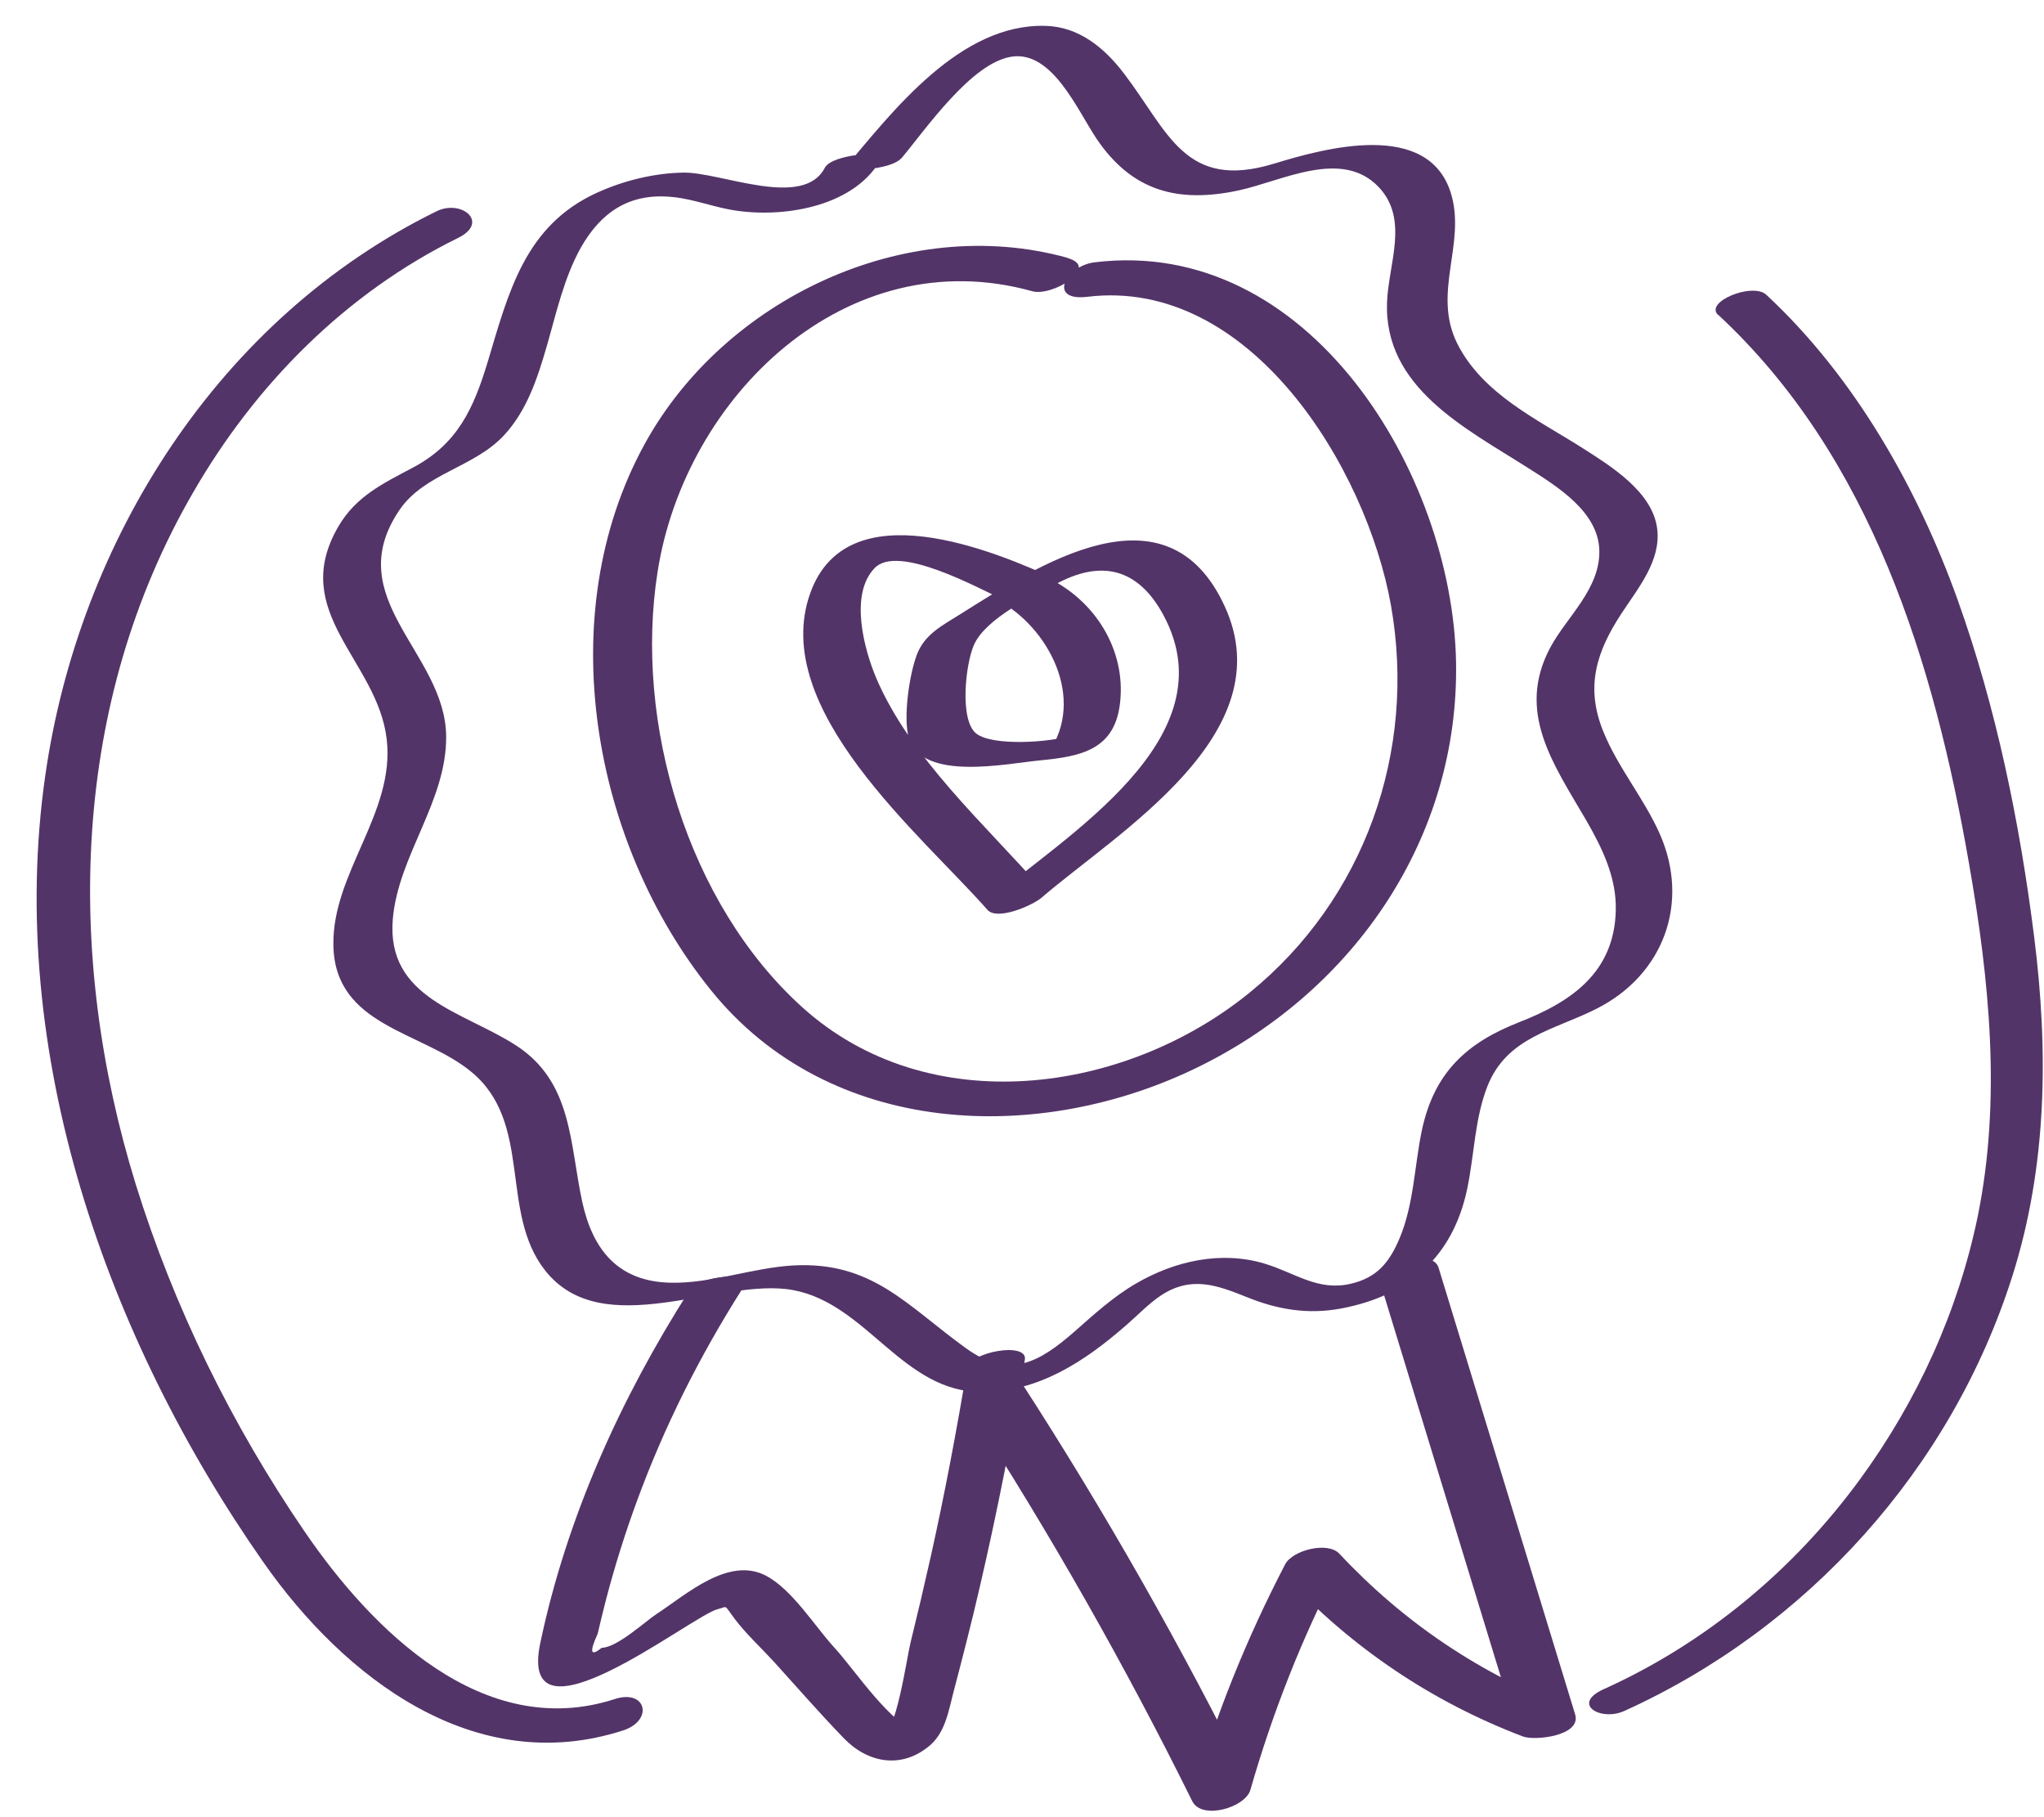
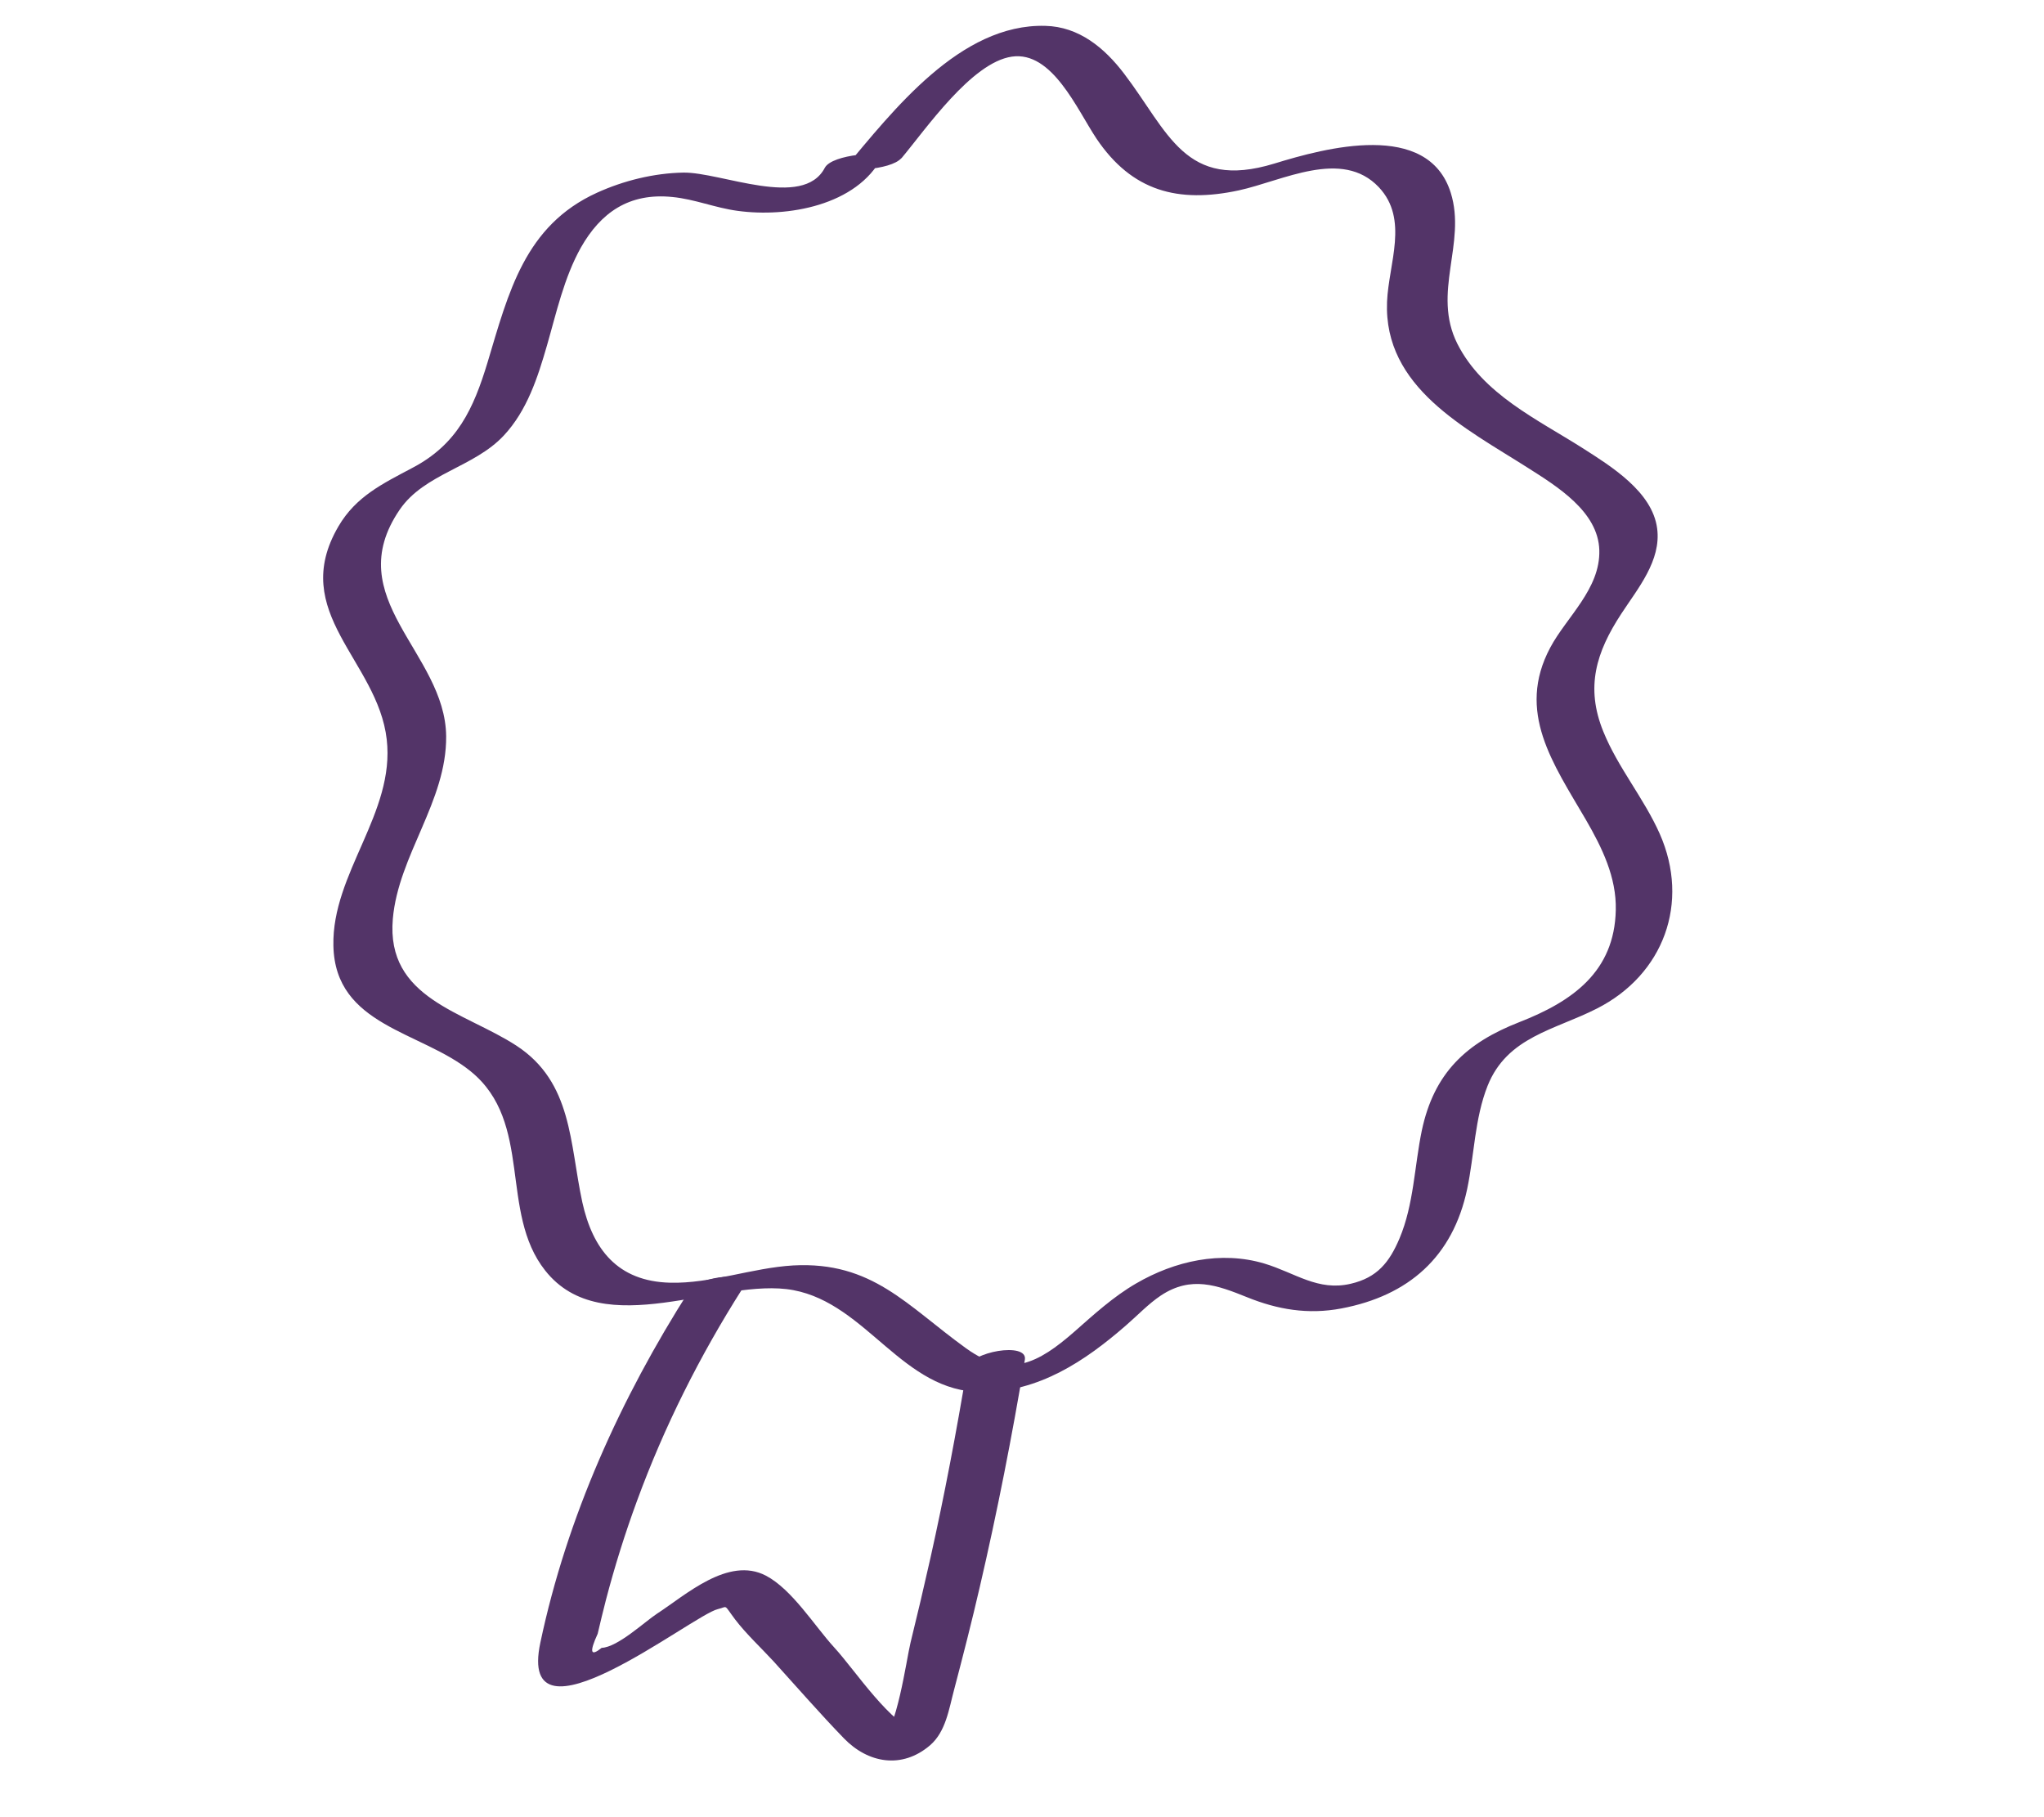
<svg xmlns="http://www.w3.org/2000/svg" width="54" height="48" viewBox="0 0 54 48" fill="none">
-   <path d="M28.197 6.809C23.928 5.625 19.126 7.896 17.023 11.744C14.563 16.238 15.636 22.259 18.783 26.157C21.923 30.047 27.454 30.265 31.702 28.162C35.796 26.136 38.551 22.112 38.467 17.485C38.376 12.515 34.583 6.235 28.919 6.929C28.148 7.02 27.665 7.966 28.723 7.84C33.027 7.314 36.104 12.361 36.749 15.999C37.429 19.848 36.055 23.745 33.013 26.22C29.711 28.905 24.531 29.62 21.194 26.605C18.159 23.864 16.743 19.077 17.374 15.095C18.103 10.469 22.365 6.326 27.272 7.693C27.798 7.84 29.081 7.062 28.204 6.816L28.197 6.809Z" fill="#533468" />
  <path d="M23.809 4.188C24.461 3.41 25.667 1.65 26.732 1.496C27.798 1.342 28.45 2.884 28.968 3.662C29.908 5.057 31.128 5.372 32.726 5.029C33.889 4.777 35.453 3.914 36.427 4.945C37.226 5.793 36.686 6.957 36.644 7.973C36.553 10.237 38.719 11.31 40.359 12.354C41.131 12.845 42.224 13.511 42.252 14.534C42.28 15.558 41.383 16.301 40.955 17.107C40.051 18.803 41.032 20.17 41.895 21.649C42.322 22.386 42.708 23.171 42.687 24.04C42.652 25.666 41.544 26.451 40.142 26.998C38.74 27.545 37.885 28.337 37.562 29.865C37.366 30.811 37.352 31.814 36.974 32.711C36.707 33.342 36.385 33.748 35.684 33.91C34.815 34.113 34.219 33.622 33.406 33.377C32.256 33.033 31.036 33.307 30.013 33.903C29.41 34.253 28.898 34.723 28.38 35.179C27.433 36.006 26.655 36.433 25.52 35.613C23.956 34.485 23.045 33.314 20.956 33.426C19.87 33.489 18.783 33.91 17.703 33.882C16.316 33.847 15.657 32.998 15.383 31.751C15.047 30.195 15.124 28.589 13.645 27.622C12.257 26.718 10.196 26.381 10.378 24.271C10.525 22.589 11.801 21.173 11.787 19.448C11.766 17.233 8.955 15.81 10.56 13.462C11.212 12.509 12.523 12.347 13.308 11.506C13.925 10.847 14.206 9.971 14.451 9.123C14.696 8.275 14.9 7.335 15.348 6.536C15.867 5.625 16.61 5.085 17.767 5.204C18.348 5.26 18.902 5.492 19.484 5.569C20.802 5.751 22.639 5.429 23.304 4.146C23.381 3.992 21.987 4.062 21.79 4.433C21.215 5.534 19.049 4.545 18.054 4.559C17.276 4.573 16.477 4.77 15.769 5.092C13.862 5.961 13.434 7.728 12.881 9.571C12.509 10.798 12.082 11.738 10.89 12.361C10.112 12.775 9.404 13.111 8.941 13.904C7.609 16.182 9.979 17.444 10.217 19.532C10.441 21.474 8.766 23.066 8.808 24.979C8.85 27.11 11.135 27.236 12.439 28.302C14.093 29.648 13.182 32.017 14.402 33.559C15.93 35.494 19.042 33.721 20.956 34.078C22.912 34.443 23.844 36.77 25.94 36.77C27.44 36.77 28.66 35.957 29.747 35.01C30.048 34.751 30.335 34.443 30.672 34.218C31.471 33.693 32.151 33.945 32.95 34.267C33.749 34.59 34.555 34.73 35.438 34.562C37.219 34.225 38.383 33.195 38.761 31.407C38.95 30.51 38.958 29.543 39.301 28.68C39.82 27.384 41.075 27.208 42.189 26.64C43.956 25.743 44.65 23.843 43.85 22.028C43.43 21.082 42.743 20.276 42.357 19.322C41.881 18.151 42.168 17.226 42.834 16.21C43.269 15.544 43.892 14.808 43.78 13.96C43.654 12.985 42.554 12.312 41.81 11.836C40.619 11.079 39.175 10.413 38.502 9.081C37.822 7.728 38.747 6.431 38.327 5.092C37.724 3.171 35.011 3.907 33.665 4.321C31.303 5.043 30.868 3.48 29.697 1.945C29.179 1.265 28.506 0.704 27.616 0.683C25.365 0.62 23.592 2.926 22.302 4.461C22.253 4.517 23.522 4.517 23.816 4.174L23.809 4.188Z" fill="#533468" />
  <path d="M18.215 34.085C16.4 36.931 14.977 40.071 14.276 43.387C13.638 46.373 18.299 42.658 18.965 42.504C19.239 42.44 19.105 42.356 19.421 42.777C19.715 43.162 20.108 43.527 20.437 43.884C21.054 44.564 21.657 45.258 22.295 45.917C22.933 46.576 23.83 46.737 24.573 46.099C24.987 45.742 25.071 45.139 25.204 44.642C25.442 43.737 25.674 42.833 25.884 41.922C26.347 39.931 26.739 37.933 27.076 35.914C27.153 35.438 25.625 35.704 25.547 36.145C25.267 37.821 24.952 39.496 24.58 41.158C24.412 41.908 24.237 42.651 24.054 43.394C23.949 43.821 23.683 45.791 23.262 45.98C23.62 45.924 23.984 45.868 24.342 45.812C23.515 45.553 22.61 44.137 22.036 43.513C21.517 42.945 20.928 41.985 20.234 41.62C19.239 41.102 18.117 42.132 17.36 42.623C17.038 42.833 16.316 43.513 15.895 43.527C15.601 43.765 15.565 43.646 15.79 43.155C15.86 42.861 15.93 42.559 16.007 42.265C16.238 41.382 16.512 40.506 16.827 39.65C17.549 37.681 18.489 35.809 19.617 34.035C19.947 33.517 18.439 33.72 18.208 34.078L18.215 34.085Z" fill="#533468" />
-   <path d="M25.555 37.12C27.735 40.492 29.719 43.983 31.499 47.579C31.751 48.084 32.901 47.747 33.034 47.278C33.623 45.224 34.401 43.254 35.383 41.361L33.953 41.642C35.712 43.527 37.822 44.95 40.233 45.868C40.542 45.988 41.783 45.855 41.614 45.287C40.409 41.354 39.21 37.415 38.004 33.482C37.836 32.942 36.308 33.363 36.469 33.896C37.675 37.828 38.873 41.768 40.079 45.7L41.46 45.118C39.126 44.228 37.093 42.868 35.383 41.039C35.074 40.709 34.149 40.948 33.953 41.319C32.929 43.289 32.102 45.329 31.499 47.467L33.034 47.165C31.219 43.499 29.2 39.945 26.978 36.51C26.697 36.076 25.204 36.58 25.555 37.113V37.12Z" fill="#533468" />
-   <path d="M27.966 15.334C26.249 14.534 22.379 12.936 21.405 15.67C20.311 18.733 24.363 22.07 26.087 24.033C26.347 24.327 27.279 23.914 27.51 23.717C29.55 21.965 33.896 19.392 32.361 16.027C30.826 12.663 27.398 14.955 25.358 16.231C24.882 16.532 24.419 16.756 24.216 17.31C24.012 17.864 23.858 18.993 24.012 19.497C24.363 20.647 26.585 20.17 27.468 20.086C28.576 19.981 29.459 19.799 29.592 18.551C29.747 17.149 28.912 15.845 27.665 15.256C27.258 15.067 26.031 15.698 26.221 15.782C27.595 16.427 28.66 18.292 27.784 19.75L28.274 19.434C27.742 19.61 26.227 19.715 25.793 19.378C25.344 19.028 25.506 17.542 25.73 17.037C26.038 16.329 27.335 15.712 27.994 15.376C29.207 14.759 30.125 15.102 30.742 16.259C32.487 19.518 28.113 22.091 26.108 23.808L27.531 23.493C26.038 21.79 24.055 20.03 23.15 17.913C22.828 17.149 22.435 15.698 23.108 15.004C23.725 14.366 25.821 15.523 26.515 15.845C26.922 16.035 28.148 15.404 27.959 15.319L27.966 15.334Z" fill="#533468" />
-   <path d="M11.528 5.583C5.794 8.401 2.085 14.255 1.195 20.493C0.151 27.784 2.808 35.333 6.957 41.264C9.095 44.32 12.544 46.977 16.463 45.708C17.276 45.441 17.073 44.607 16.238 44.881C12.768 46.002 9.824 43.058 8.044 40.45C6.123 37.639 4.595 34.534 3.586 31.282C1.714 25.225 1.875 18.573 5.107 13C6.754 10.147 9.137 7.742 12.103 6.284C12.944 5.871 12.187 5.254 11.528 5.583Z" fill="#533468" />
-   <path d="M45.393 8.316C49.437 12.067 51.099 17.52 52.017 22.799C52.557 25.876 52.879 29.045 52.248 32.136C51.73 34.639 50.65 37.008 49.143 39.069C47.398 41.459 45.07 43.401 42.364 44.621C41.502 45.013 42.287 45.476 42.911 45.195C47.755 43.001 51.547 38.795 53.16 33.72C54.085 30.811 54.12 27.762 53.741 24.755C53.363 21.747 52.739 18.684 51.709 15.817C50.678 12.95 49.024 9.978 46.661 7.784C46.304 7.454 45.014 7.973 45.393 8.323V8.316Z" fill="#533468" />
</svg>